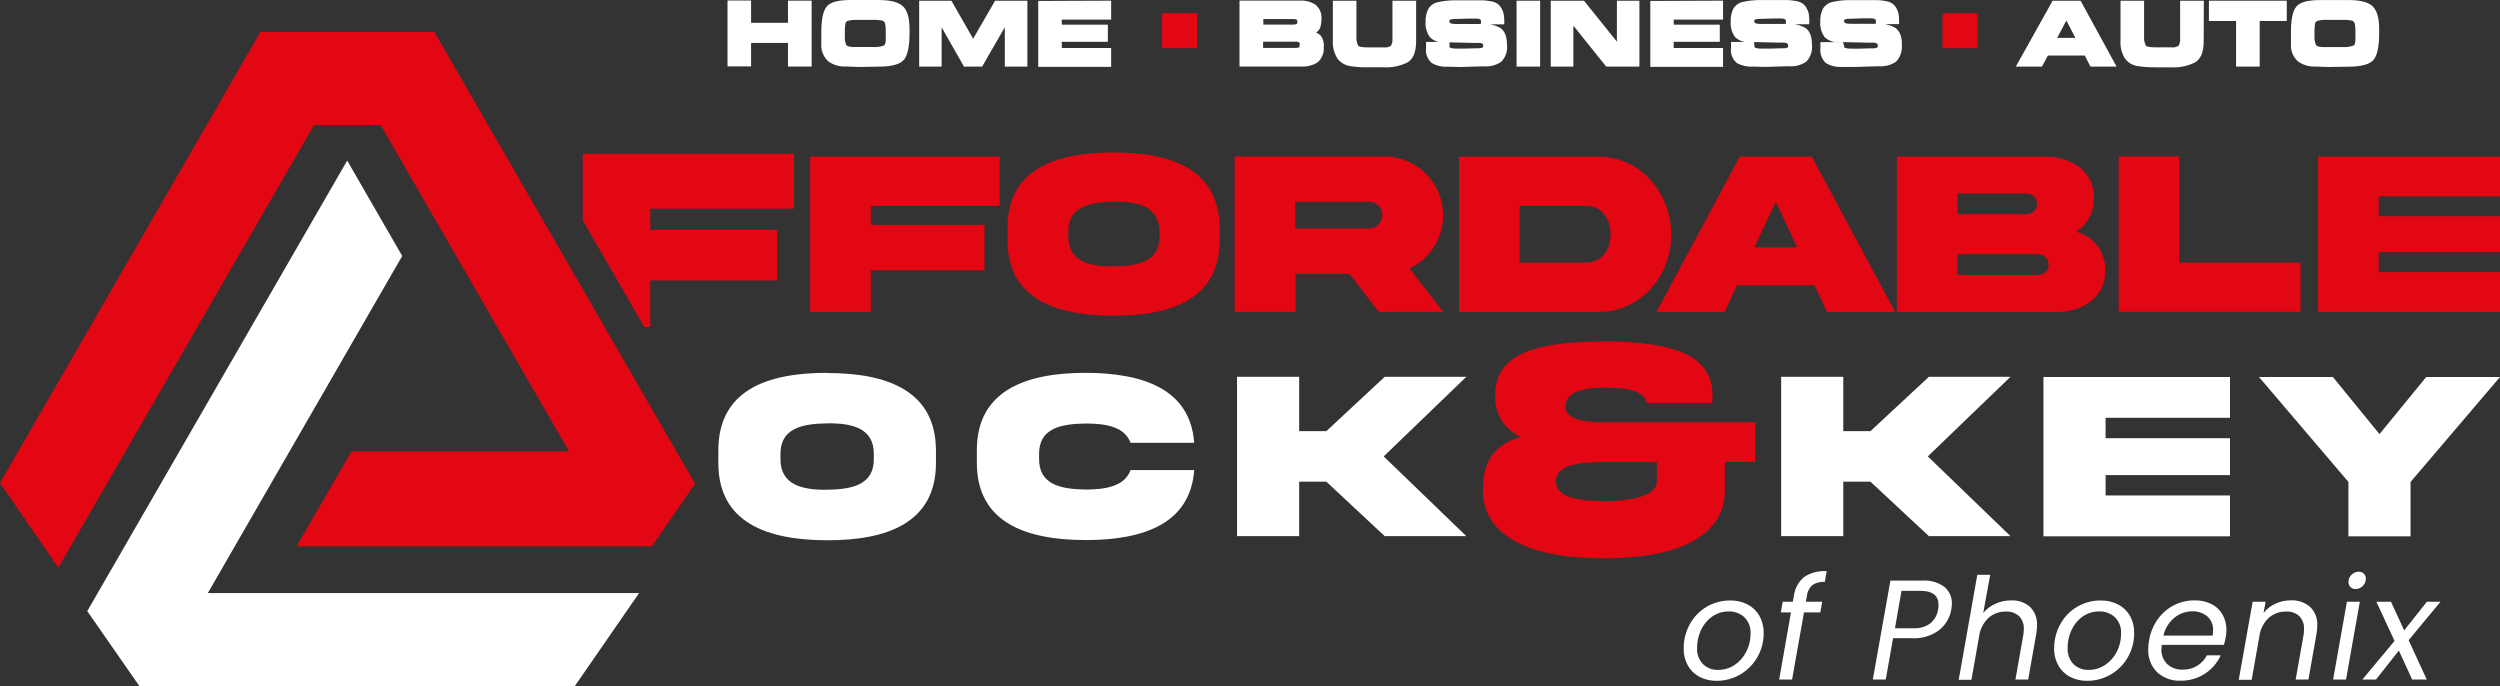
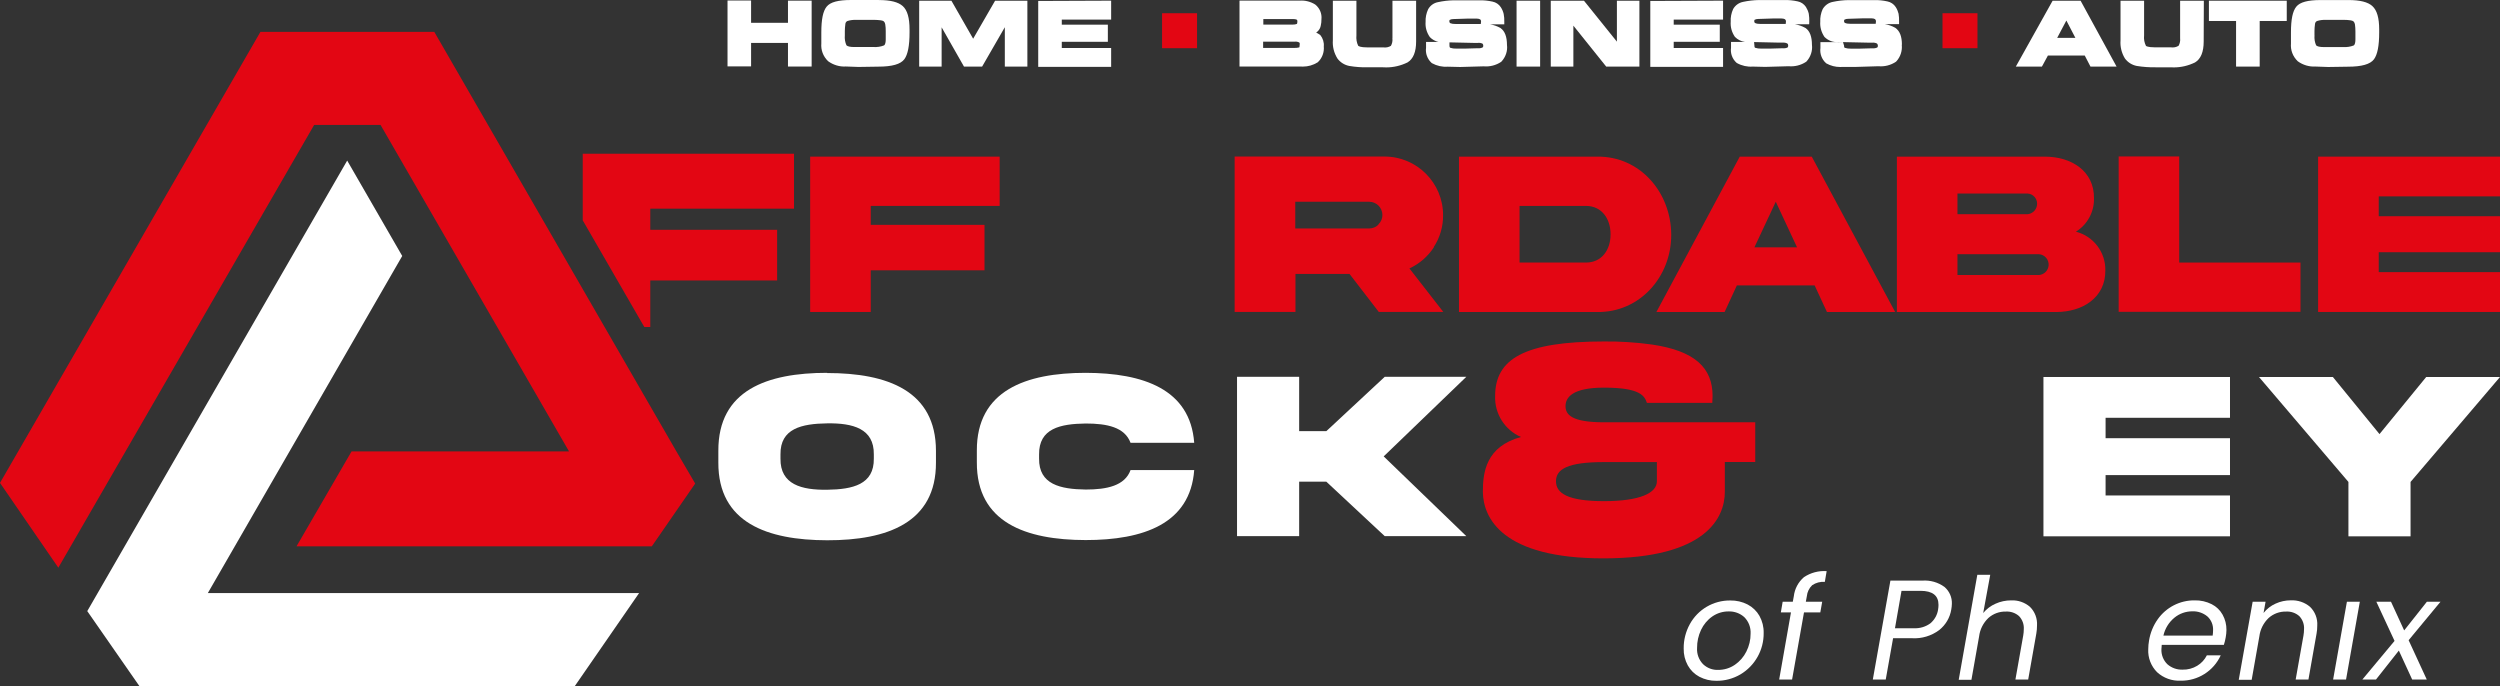
<svg xmlns="http://www.w3.org/2000/svg" id="Capa_2" data-name="Capa 2" viewBox="0 0 493.32 135.39">
  <rect x="0" y="0" width="493.32" height="135.39" fill="#333333" stroke="none" />
  <defs>
    <style>
      .cls-1 {
        fill: #fff;
      }

      .cls-2 {
        fill: #e30613;
      }
    </style>
  </defs>
  <g id="Capa_1-2" data-name="Capa 1">
    <g>
      <polygon class="cls-1" points="469.54 85.66 460.34 74.39 445.76 74.39 463.41 95.1 463.41 105.83 475.67 105.83 475.67 95.1 493.32 74.39 478.76 74.39 469.54 85.66" />
-       <polygon class="cls-1" points="380.63 74.35 369.09 85.08 363.73 85.08 363.73 74.35 351.47 74.35 351.47 105.8 363.73 105.8 363.73 95.05 369.09 95.05 380.63 105.8 396.73 105.8 380.41 90.06 396.73 74.35 380.63 74.35" />
      <polygon class="cls-1" points="403.23 105.83 440.04 105.83 440.04 97.77 415.49 97.77 415.49 93.75 440.04 93.75 440.04 86.47 415.49 86.47 415.49 82.44 440.04 82.44 440.04 74.39 403.23 74.39 403.23 105.83" />
      <path class="cls-1" d="M163.23,73.57c-11.84,0-21.53,3.4-21.48,15.4v2.29c-.05,11.89,9.64,15.33,21.48,15.35s21.51-3.46,21.46-15.35v-2.29c0-11.89-9.62-15.36-21.46-15.36M172.43,90.49c.07,5.14-4.19,6.08-9.2,6.15s-9.29-1-9.22-6.15v-.82c-.07-5.12,4.19-6.06,9.22-6.13s9.27,1,9.2,6.13v.82Z" />
      <polygon class="cls-1" points="273.25 74.35 261.72 85.08 256.36 85.08 256.36 74.35 244.1 74.35 244.1 105.8 256.36 105.8 256.36 95.05 261.72 95.05 273.25 105.8 289.35 105.8 273.04 90.06 289.35 74.35 273.25 74.35" />
      <path class="cls-1" d="M214.24,83.57c4.21,0,7.7.72,8.85,3.81h12.56c-.77-10.6-10.08-13.78-21.41-13.81-11.79,0-21.53,3.47-21.48,15.36v2.29c-.05,11.91,9.69,15.33,21.48,15.35,11.33,0,20.64-3.18,21.41-13.81h-12.56c-1.13,3.09-4.64,3.84-8.85,3.84-5-.07-9.27-1-9.2-6.13v-.77c-.07-5.17,4.19-6.06,9.2-6.13" />
      <path class="cls-2" d="M316.51,83.33c-6.29,0-7.59-1.46-7.59-3.19s1.39-3.65,7.59-3.65c7.31,0,8,1.7,8.47,3h12.9c0-.43.06-.88.06-1.34,0-5.58-3.49-8.92-12-10.17-3.13-.43-6.28-.63-9.44-.6-15.67,0-21.47,3.43-21.47,10.77-.12,3.49,1.9,6.69,5.1,8.08-6.92,1.88-7.52,7-7.52,10.81.06,5.13,3.76,13.17,23.89,13.14s23.86-8,23.86-13.14v-5.88h6v-7.83h-29.85ZM326.95,94.97c0,2.31-3.31,3.92-10.44,3.92s-9.47-1.55-9.47-3.92,2.24-3.79,9.47-3.79h10.44v3.79Z" />
      <polygon class="cls-2" points="418.07 30.87 418.07 61.53 453.95 61.53 453.95 51.81 430.02 51.81 430.02 30.87 418.07 30.87" />
      <polygon class="cls-2" points="127.14 64.52 128.32 64.52 128.32 55.34 153.35 55.34 153.35 45.34 128.32 45.34 128.32 41.17 156.68 41.17 156.68 30.34 114.99 30.34 114.99 43.48 126.53 63.47 127.14 64.52" />
      <path class="cls-2" d="M413.2,39.12c.07-5.33-4.42-8.23-9.74-8.21h-29.15v30.66h31.41c5.27,0,9.79-2.87,9.72-8.24.06-3.57-2.34-6.72-5.8-7.61,2.27-1.41,3.63-3.92,3.56-6.6M386.26,38.19h13.85c1.05.07,1.87.94,1.87,2,0,1.07-.8,1.97-1.87,2.08h-13.85v-4.08ZM402.34,54.27h-16.08v-4.11h16.08c1.13.08,1.99,1.06,1.91,2.2-.07,1.02-.89,1.84-1.91,1.91" />
      <polygon class="cls-2" points="493.32 38.75 493.32 30.91 457.43 30.91 457.43 61.56 493.32 61.56 493.32 53.7 469.39 53.7 469.39 49.77 493.32 49.77 493.32 42.67 469.39 42.67 469.39 38.75 493.32 38.75" />
      <polygon class="cls-2" points="194.27 44.37 171.82 44.37 171.82 40.63 197.26 40.63 197.26 30.91 159.87 30.91 159.87 61.56 171.82 61.56 171.82 53.34 194.27 53.34 194.27 44.37" />
-       <path class="cls-2" d="M198.8,45.08v2.23c0,11.59,9.4,15,20.94,15s21-3.38,20.92-15v-2.23c0-11.59-9.38-15-20.92-15s-21,3.36-20.94,15M210.8,45.81c-.07-5,4.08-5.91,9-6s9,1,9,6v.75c.07,5-4.08,5.93-9,6s-9.06-1-9-6v-.75Z" />
      <path class="cls-2" d="M315.18,30.91h-27.28v30.66h27.28c8.42.11,14.67-7,14.6-15.33s-6.18-15.43-14.6-15.33M312.95,51.81h-13.1v-11.18h13.1c3.1,0,4.86,2.51,4.86,5.61s-1.76,5.57-4.86,5.57" />
      <path class="cls-2" d="M282.92,48.75c1.22-1.86,1.86-4.04,1.84-6.27.01-6.39-5.16-11.58-11.55-11.59h-29.58v30.66h12v-7.49h10.67l5.77,7.49h12.73l-6.68-8.58c1.98-.92,3.65-2.37,4.84-4.2M272.01,44.32c-.48.5-1.15.77-1.85.76h-14.57v-5.27h14.57c1.45,0,2.62,1.16,2.63,2.61h0c0,.7-.27,1.36-.78,1.84" />
      <path class="cls-2" d="M342.73,56.32h15.35l2.43,5.25h13.46l-16.46-30.66h-14.21l-16.45,30.66h13.46l2.42-5.25ZM350.41,39.81l4.2,9h-8.42l4.22-9Z" />
      <path class="cls-2" d="M133.41,88.97l-1.19-2.07-3.37-5.83L85.7,6.29h-34.31L0,95.29h0l11.51,16.73L61.99,24.65h13.1l37.2,64.43h-42.92l-10.86,18.73h70.11l8.56-12.39-3.77-6.45Z" />
      <path class="cls-1" d="M79.37,50.51l-10.86-18.82L17.22,120.59l10.29,14.8h85.91l12.69-18.36H41.01c15.87-27.48,22.5-39.06,38.36-66.52" />
      <path class="cls-1" d="M335.33,133.54c-.96-.51-1.75-1.29-2.28-2.24-.56-1.02-.84-2.18-.81-3.34-.02-1.67.4-3.32,1.2-4.78,1.59-2.92,4.67-4.73,8-4.69,1.19-.02,2.37.25,3.43.8.97.51,1.78,1.29,2.32,2.24.57,1.03.86,2.19.83,3.37.04,3.35-1.71,6.47-4.59,8.18-1.44.84-3.07,1.28-4.74,1.26-1.17.02-2.32-.26-3.36-.8ZM342.33,131.19c.97-.67,1.76-1.57,2.28-2.63.55-1.09.84-2.3.83-3.52.07-1.21-.38-2.4-1.24-3.26-.84-.76-1.95-1.16-3.08-1.13-1.16-.01-2.29.34-3.24,1-.96.67-1.72,1.59-2.22,2.65-.52,1.11-.79,2.32-.78,3.55-.08,1.19.35,2.35,1.18,3.21.81.77,1.89,1.18,3,1.13,1.16,0,2.3-.34,3.26-1h.01Z" />
      <path class="cls-1" d="M357.59,115.48c-.6.57-.97,1.34-1.05,2.17l-.2,1.09h3.23l-.37,2.1h-3.22l-2.35,13.25h-2.55l2.33-13.25h-2l.36-2.1h2l.2-1.09c.17-1.46.88-2.8,2-3.76,1.32-.88,2.9-1.3,4.48-1.19l-.36,2.12c-.88-.07-1.77.16-2.5.66Z" />
      <path class="cls-1" d="M382.66,124.33c-1.54,1.15-3.43,1.72-5.34,1.61h-3.76l-1.45,8.15h-2.55l3.47-19.52h6.3c1.56-.11,3.11.33,4.37,1.25.97.83,1.51,2.05,1.46,3.32-.01.38-.05.76-.12,1.14-.26,1.6-1.11,3.04-2.38,4.05ZM380.96,122.96c.8-.69,1.33-1.64,1.48-2.68.05-.3.08-.61.08-.92,0-1.85-1.18-2.77-3.55-2.77h-3.75l-1.29,7.38h3.75c1.18.06,2.34-.3,3.28-1h0Z" />
      <path class="cls-1" d="M400.56,119.74c.98.96,1.49,2.31,1.4,3.68,0,.54-.04,1.09-.14,1.62l-1.6,9.05h-2.52l1.54-8.68c.07-.41.11-.82.11-1.23.07-.96-.27-1.91-.94-2.61-.72-.63-1.66-.95-2.61-.89-1.26-.03-2.49.42-3.43,1.26-1.02.97-1.67,2.26-1.84,3.66h0l-1.51,8.54h-2.51l3.67-20.72h2.55l-1.39,7.55c.65-.8,1.49-1.43,2.43-1.84.97-.44,2.02-.66,3.09-.66,1.35-.06,2.67.39,3.7,1.27Z" />
-       <path class="cls-1" d="M408.44,133.54c-.96-.51-1.75-1.29-2.28-2.24-.56-1.02-.85-2.17-.82-3.34-.01-1.67.4-3.32,1.21-4.78,1.59-2.92,4.67-4.73,8-4.69,1.19-.02,2.37.25,3.43.8.98.51,1.78,1.28,2.33,2.24.57,1.03.85,2.19.82,3.37.02,1.67-.41,3.31-1.23,4.76-1.64,2.92-4.74,4.71-8.09,4.68-1.17.02-2.33-.26-3.37-.8ZM415.44,131.19c.98-.67,1.77-1.57,2.29-2.63.55-1.09.83-2.3.82-3.52.08-1.21-.37-2.4-1.23-3.26-.84-.76-1.95-1.16-3.08-1.13-1.16-.01-2.3.34-3.25,1-.96.67-1.72,1.59-2.21,2.65-.52,1.11-.79,2.32-.78,3.55-.07,1.19.35,2.35,1.17,3.21.81.77,1.89,1.17,3,1.13,1.16,0,2.29-.34,3.25-1h.02Z" />
      <path class="cls-1" d="M436.44,119.23c.91.46,1.66,1.19,2.15,2.08.51.92.76,1.95.75,3,0,.48-.06.96-.14,1.43-.08.51-.21,1.02-.37,1.51h-12.26c0,.38-.06.65-.06.82-.06,1.12.37,2.22,1.17,3,.83.73,1.9,1.11,3,1.07,1.02.03,2.03-.24,2.9-.77.81-.49,1.47-1.2,1.89-2.05h2.74c-1.41,3.09-4.52,5.06-7.92,5-1.7.08-3.37-.52-4.63-1.67-1.2-1.2-1.84-2.85-1.75-4.55,0-.58.06-1.16.16-1.73.25-1.5.83-2.93,1.71-4.17,1.67-2.36,4.39-3.76,7.28-3.73,1.17-.03,2.33.23,3.38.76ZM436.7,124.4c.06-1.05-.35-2.07-1.13-2.77-.83-.68-1.88-1.04-2.95-1-1.3,0-2.56.44-3.56,1.27-1.09.9-1.85,2.14-2.16,3.52h9.72c.05-.34.08-.68.08-1.02h0Z" />
      <path class="cls-1" d="M455.83,119.74c1,.97,1.52,2.32,1.43,3.71,0,.53-.04,1.07-.14,1.59l-1.6,9.05h-2.52l1.54-8.68c.07-.41.11-.82.11-1.23.07-.96-.27-1.91-.94-2.61-.72-.63-1.66-.95-2.61-.89-1.26-.03-2.49.42-3.43,1.26-1.02.97-1.67,2.26-1.84,3.66h0l-1.51,8.54h-2.55l2.74-15.4h2.55l-.4,2.22c.63-.8,1.45-1.44,2.38-1.85.94-.43,1.96-.65,3-.65,1.38-.06,2.73.39,3.79,1.28Z" />
-       <path class="cls-1" d="M465.66,118.74l-2.72,15.35h-2.55l2.72-15.35h2.55ZM463.82,115.85c-.26-.27-.41-.63-.4-1,0-.54.21-1.07.61-1.44.38-.38.89-.6,1.43-.6.37,0,.73.14,1,.39.26.27.4.63.39,1,0,.54-.23,1.06-.62,1.44-.38.38-.89.6-1.43.6-.37,0-.72-.14-.98-.39Z" />
+       <path class="cls-1" d="M465.66,118.74l-2.72,15.35h-2.55l2.72-15.35h2.55ZM463.82,115.85Z" />
      <path class="cls-1" d="M475.29,126.33l3.58,7.76h-2.88l-2.63-5.71-4.51,5.71h-2.69l6.35-7.62-3.59-7.73h2.89l2.6,5.66,4.48-5.66h2.69l-6.29,7.59Z" />
      <g>
        <polygon class="cls-1" points="155.49 4.5 148.21 4.5 148.21 .1 143.56 .1 143.56 13.1 148.21 13.1 148.21 8.47 155.49 8.47 155.49 13.13 160.16 13.13 160.16 .13 155.49 .13 155.49 4.5" />
        <path class="cls-1" d="M173.42,0h-5.47c-2.57,0-4.1.41-4.83,1.31-.72.89-1.05,2.51-1.05,5.09v2.17c-.11,1.29.35,2.55,1.33,3.5,1.02.75,2.29,1.13,3.5,1.05l2.51.09,3.9-.06c2.72,0,4.41-.48,5.14-1.46.69-.93,1.03-2.66,1.03-5.3v-.57c0-2.3-.44-3.81-1.34-4.62-.89-.8-2.43-1.19-4.72-1.19ZM166.71,6.97v-.85c0-.43.04-.87.1-1.35.01-.28.18-.53.4-.62.55-.18,1.13-.25,1.74-.23h3.63c.4.01.82.03,1.24.09.24.02.46.11.6.22.15.16.24.36.27.6.07.44.1.89.09,1.34v1.62c0,.46-.07,1.04-.36,1.18-.65.25-1.32.35-2.04.31h-3.82c-.79,0-1.32-.12-1.53-.34-.27-.6-.38-1.27-.32-1.97Z" />
        <polygon class="cls-1" points="192.03 7.64 187.74 .14 181.38 .14 181.38 13.14 185.81 13.14 185.81 5.39 190.22 13.14 193.8 13.14 198.28 5.37 198.28 13.14 202.73 13.14 202.73 .14 196.36 .14 192.03 7.64" />
        <polygon class="cls-1" points="219.26 3.87 219.26 .13 204.87 .19 204.87 13.19 219.26 13.19 219.26 9.47 209.52 9.47 209.52 8.25 218.61 8.25 218.61 4.87 209.52 4.87 209.52 3.87 219.26 3.87" />
      </g>
      <g>
        <path class="cls-1" d="M260.44,6.85c-.23-.16-.47-.3-.72-.42.09-.07.18-.14.26-.21.32-.29.54-.67.63-1.09.11-.46.16-.94.15-1.35.11-1.09-.33-2.16-1.23-2.89-.92-.57-1.98-.84-3.01-.77h-11.93v13.01h12.09c.14,0,.28.01.42.01,1.02,0,2-.28,2.88-.82l.08-.06c.84-.79,1.27-1.94,1.16-3.09.08-.8-.17-1.61-.68-2.24l-.1-.09ZM256.47,8.56v.19c0,.34-.07.59-.08.6-.32.08-.66.12-1,.11h-6.14v-1.24h6.25c.32-.04.65.04.85.14.06.05.1.11.12.18ZM249.29,4.85v-1.09h5.89c.27,0,.53.04.69.11.11.08.16.2.14.4,0,.26-.06.4-.1.45-.25.1-.53.14-.82.13h-5.8Z" />
        <path class="cls-1" d="M274.76,7.5v.06c.06.51-.04,1.03-.29,1.48-.44.28-.97.39-1.55.31h-3.15c-1.26,0-1.65-.22-1.76-.32-.3-.62-.42-1.32-.35-2.06V.15h-4.65v7.78c-.09,1.26.21,2.5.9,3.61.56.76,1.38,1.28,2.32,1.47,1.23.21,2.48.3,3.71.27h2.97c.21.01.42.02.64.02,1.43,0,2.86-.33,4.19-.98,1.13-.68,1.7-2.07,1.7-4.13V.15h-4.67v7.35Z" />
        <path class="cls-1" d="M296.12,5.55l-.04-.03c-.65-.36-1.35-.6-2.06-.72h2.82v-.49c.02-.51-.02-1.03-.12-1.56-.11-.47-.3-.92-.57-1.33-.37-.57-.97-.97-1.63-1.1-.85-.19-1.72-.28-2.58-.26h-5.09c-1.04.02-2.08.14-3.08.36-.82.15-1.53.65-1.96,1.41-.37.8-.54,1.68-.5,2.49-.08,1.04.2,2.08.84,3,.47.49,1.08.82,1.71.96h-2.46v1.15c-.15,1.11.26,2.22,1.08,2.97l.09.07c.96.53,2.04.77,3.09.69l2.48.06,4.62-.13c1.21.11,2.43-.2,3.44-.87l.09-.08c.83-.9,1.23-2.11,1.08-3.26,0-1.62-.42-2.74-1.26-3.33ZM292.2,4.73h-5.01c-.36.02-.71-.04-1-.15-.13-.07-.21-.22-.19-.46,0-.09.04-.18.1-.21.21-.1.45-.15.71-.15.02,0,.03,0,.05,0l2.77-.09h1.77c.26,0,.51.06.67.15.13.11.2.27.18.44l-.05.48ZM291.58,8.47c.33-.05.67,0,.97.15.09.09.14.22.14.4.01.12-.03.24-.11.33-.3.15-.63.21-1.03.17l-2.43.07h-1.75c-.41.02-.81-.04-1.18-.16-.04-.02-.17-.06-.17-.46v-.61l4.9.11h.67Z" />
        <rect class="cls-1" x="299.26" y=".14" width="4.65" height="13" />
        <polygon class="cls-1" points="319.06 8.22 312.56 .14 306.01 .14 306.01 13.14 310.47 13.14 310.47 5.06 316.95 13.14 323.5 13.14 323.5 .14 319.06 .14 319.06 8.22" />
        <polygon class="cls-1" points="325.65 13.19 340.01 13.19 340.01 9.47 330.27 9.47 330.27 8.25 339.36 8.25 339.36 4.87 330.27 4.87 330.27 3.87 340.01 3.87 340.01 .13 325.65 .19 325.65 13.19" />
        <path class="cls-1" d="M356.29,5.54l-.04-.03c-.65-.36-1.35-.6-2.06-.72h2.81l.02-.48c.02-.52-.01-1.05-.1-1.61-.11-.47-.3-.91-.56-1.33-.38-.57-.98-.98-1.64-1.1-.85-.19-1.72-.28-2.57-.26h-5.1c-1.04.02-2.08.14-3.09.36-.81.16-1.52.65-1.96,1.41-.37.8-.53,1.68-.48,2.49-.08,1.04.19,2.08.83,3.01.54.55,1.24.89,1.96.99h-2.73v1.15c-.15,1.11.25,2.22,1.09,2.97l.09.06c.96.53,2.05.77,3.09.69l2.47.06,4.62-.13c1.21.11,2.44-.2,3.45-.87l.09-.08c.82-.9,1.21-2.11,1.07-3.26,0-1.62-.42-2.74-1.26-3.33ZM352.38,4.72h-5.02c-.36.01-.71-.04-1-.16-.13-.07-.21-.21-.19-.36v-.05s0-.05,0-.05c0-.09.04-.18.09-.21.22-.1.45-.15.71-.15h.04l2.77-.09h1.78c.26,0,.51.06.67.15.13.11.2.27.19.44l-.05.48ZM351.72,8.41c.37-.03.73.04.98.18.11.09.17.22.16.42,0,.13-.03.25-.11.35-.3.15-.63.2-1.03.16l-2.43.07h-1.75c-.41.01-.81-.04-1.19-.16-.04-.01-.16-.06-.16-.51l-.06-.62,4.95.11h.64Z" />
        <path class="cls-1" d="M375.3,8.81c0-1.63-.42-2.71-1.32-3.33-.65-.36-1.35-.6-2.06-.72h2.82v-.49c.02-.51-.01-1.03-.1-1.57-.12-.47-.3-.91-.57-1.32-.37-.57-.97-.97-1.63-1.1-.85-.19-1.72-.28-2.58-.26h-5.09c-1.05.01-2.12.14-3.14.36-.81.16-1.51.66-1.96,1.41-.36.79-.53,1.68-.48,2.49-.08,1.03.2,2.08.83,3.01.74.74,1.76,1.11,2.73,1l6.01.13h.65c.36-.04.72.04.97.17.11.1.18.24.18.44.01.12-.03.24-.11.33-.3.15-.63.21-1.03.17l-2.44.07h-1.75c-.41.01-.81-.04-1.19-.16-.04-.01-.16-.06-.16-.46l-.21-.66h-4.45v1.15c-.15,1.11.26,2.22,1.08,2.97l.09.07c.84.47,1.78.71,2.71.71.13,0,.26,0,.39-.01h2.55s4.62-.14,4.62-.14c1.21.11,2.43-.2,3.44-.87l.09-.08c.82-.89,1.21-2.09,1.08-3.29ZM363.89,4.07c0-.09.04-.18.11-.21.21-.1.44-.15.7-.15.01,0,.03,0,.04,0l2.77-.09h1.81c.25,0,.5.05.67.15.13.11.2.27.19.44l-.05.48h-5.05c-.36.01-.71-.04-1-.16-.13-.07-.21-.21-.19-.36v-.05s0-.05,0-.05Z" />
      </g>
      <g>
        <path class="cls-1" d="M405.04.14l-7.26,13h5.15l1.18-2.18h7.27l1.13,2.18h5.15l-7.1-13h-5.52ZM409.53,7.47h-3.59l1.81-3.42,1.78,3.42Z" />
        <path class="cls-1" d="M430.2,7.55c.06.51-.05,1.03-.3,1.48-.44.28-.97.39-1.55.31h-3.15c-1.39,0-1.71-.27-1.73-.27,0,0,0,0,0,0-.33-.64-.46-1.35-.38-2.11V.15h-4.65v7.83c-.09,1.24.2,2.46.87,3.56.56.76,1.38,1.28,2.32,1.47,1.23.2,2.47.29,3.71.27h2.97c.21.01.42.02.64.02,1.44,0,2.86-.33,4.19-.98,1.14-.68,1.71-2.07,1.71-4.13l.03-8.04h-4.68v7.4Z" />
        <polygon class="cls-1" points="435.88 4.14 441.24 4.14 441.24 13.14 445.9 13.14 445.9 4.14 451.24 4.14 451.24 .14 435.88 .14 435.88 4.14" />
        <path class="cls-1" d="M468.14,1.2c-.89-.8-2.43-1.19-4.72-1.19h-5.47c-2.57,0-4.1.41-4.83,1.31-.72.89-1.05,2.51-1.05,5.09v2.17c-.11,1.29.35,2.55,1.33,3.5,1.02.75,2.28,1.12,3.5,1.05l2.51.09,3.9-.06c2.72,0,4.41-.48,5.14-1.46.69-.93,1.03-2.66,1.03-5.3v-.57c0-2.3-.44-3.81-1.34-4.62ZM456.71,6.97v-.85c0-.44.04-.88.1-1.35.01-.28.18-.53.4-.62.55-.18,1.13-.25,1.74-.23h3.63c.44,0,.82.03,1.24.09.24.02.46.11.6.22.15.16.25.37.28.6.06.44.09.9.09,1.35v1.62c0,.46-.07,1.04-.36,1.18-.63.24-1.33.35-2.04.31h-3.82c-.79,0-1.32-.12-1.53-.34-.27-.6-.38-1.27-.32-1.97Z" />
      </g>
      <rect class="cls-2" x="229.31" y="2.61" width="6.9" height="6.9" />
      <rect class="cls-2" x="383.31" y="2.61" width="6.9" height="6.9" />
    </g>
  </g>
</svg>